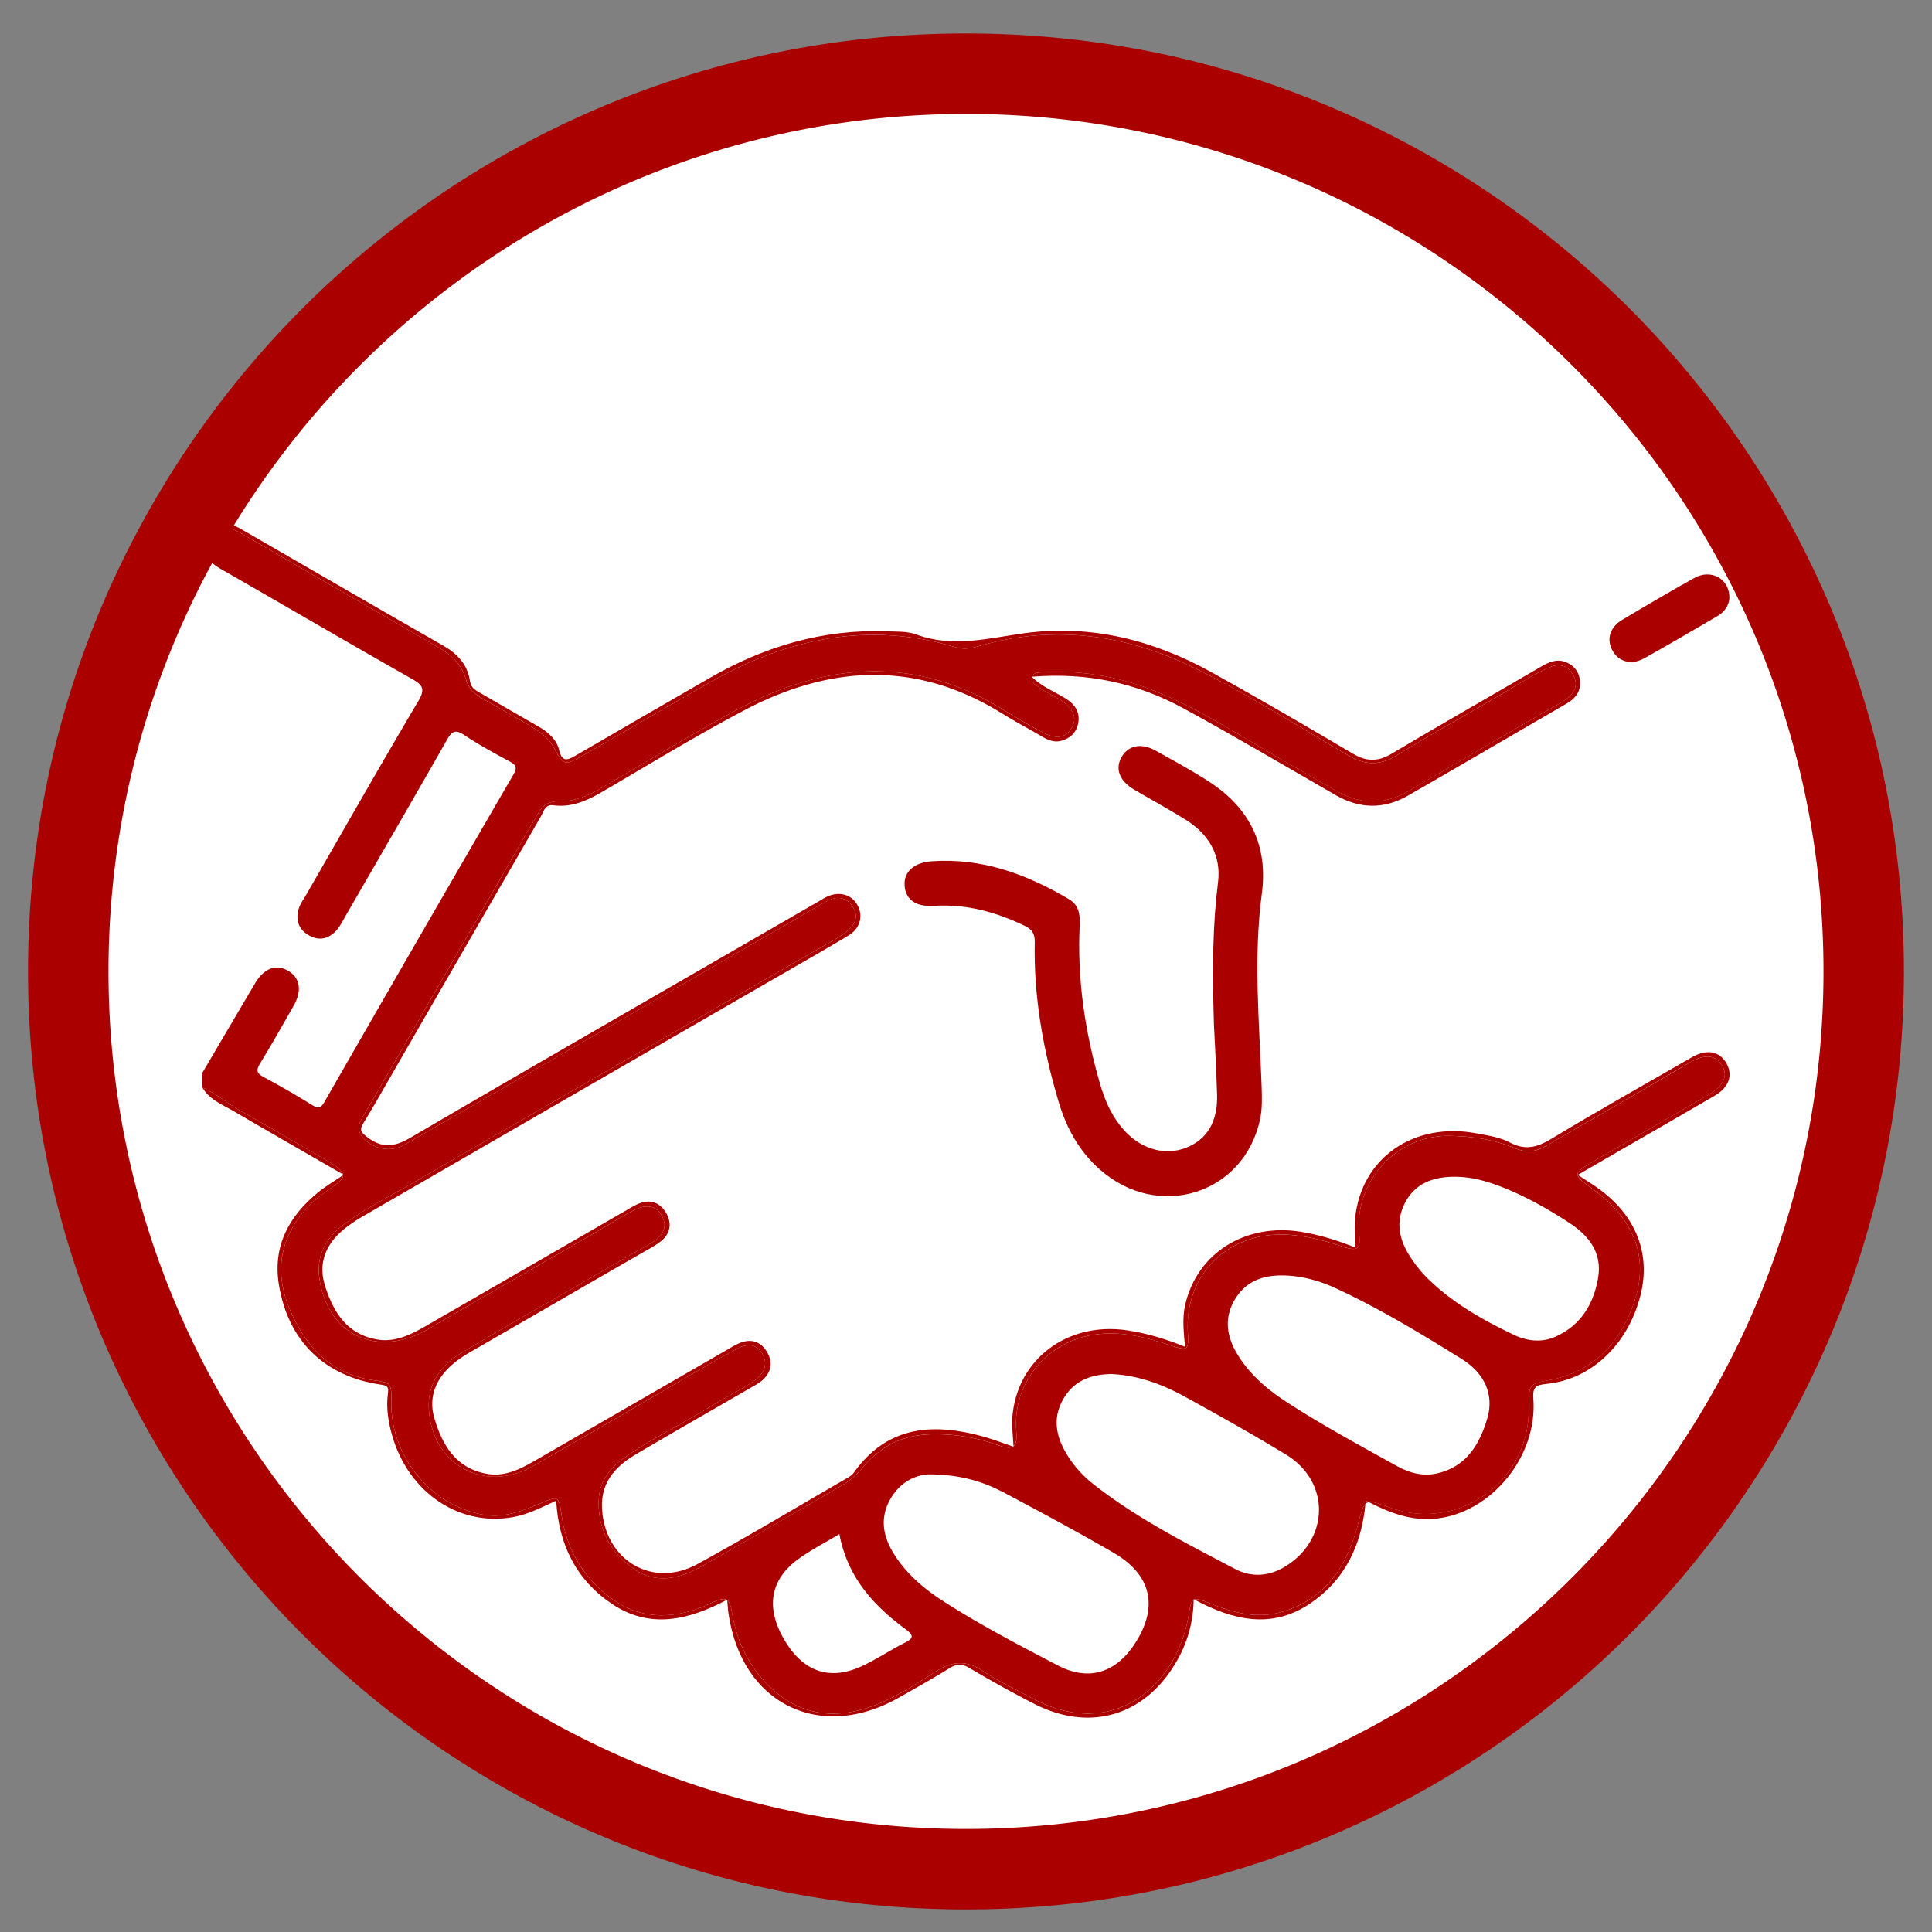
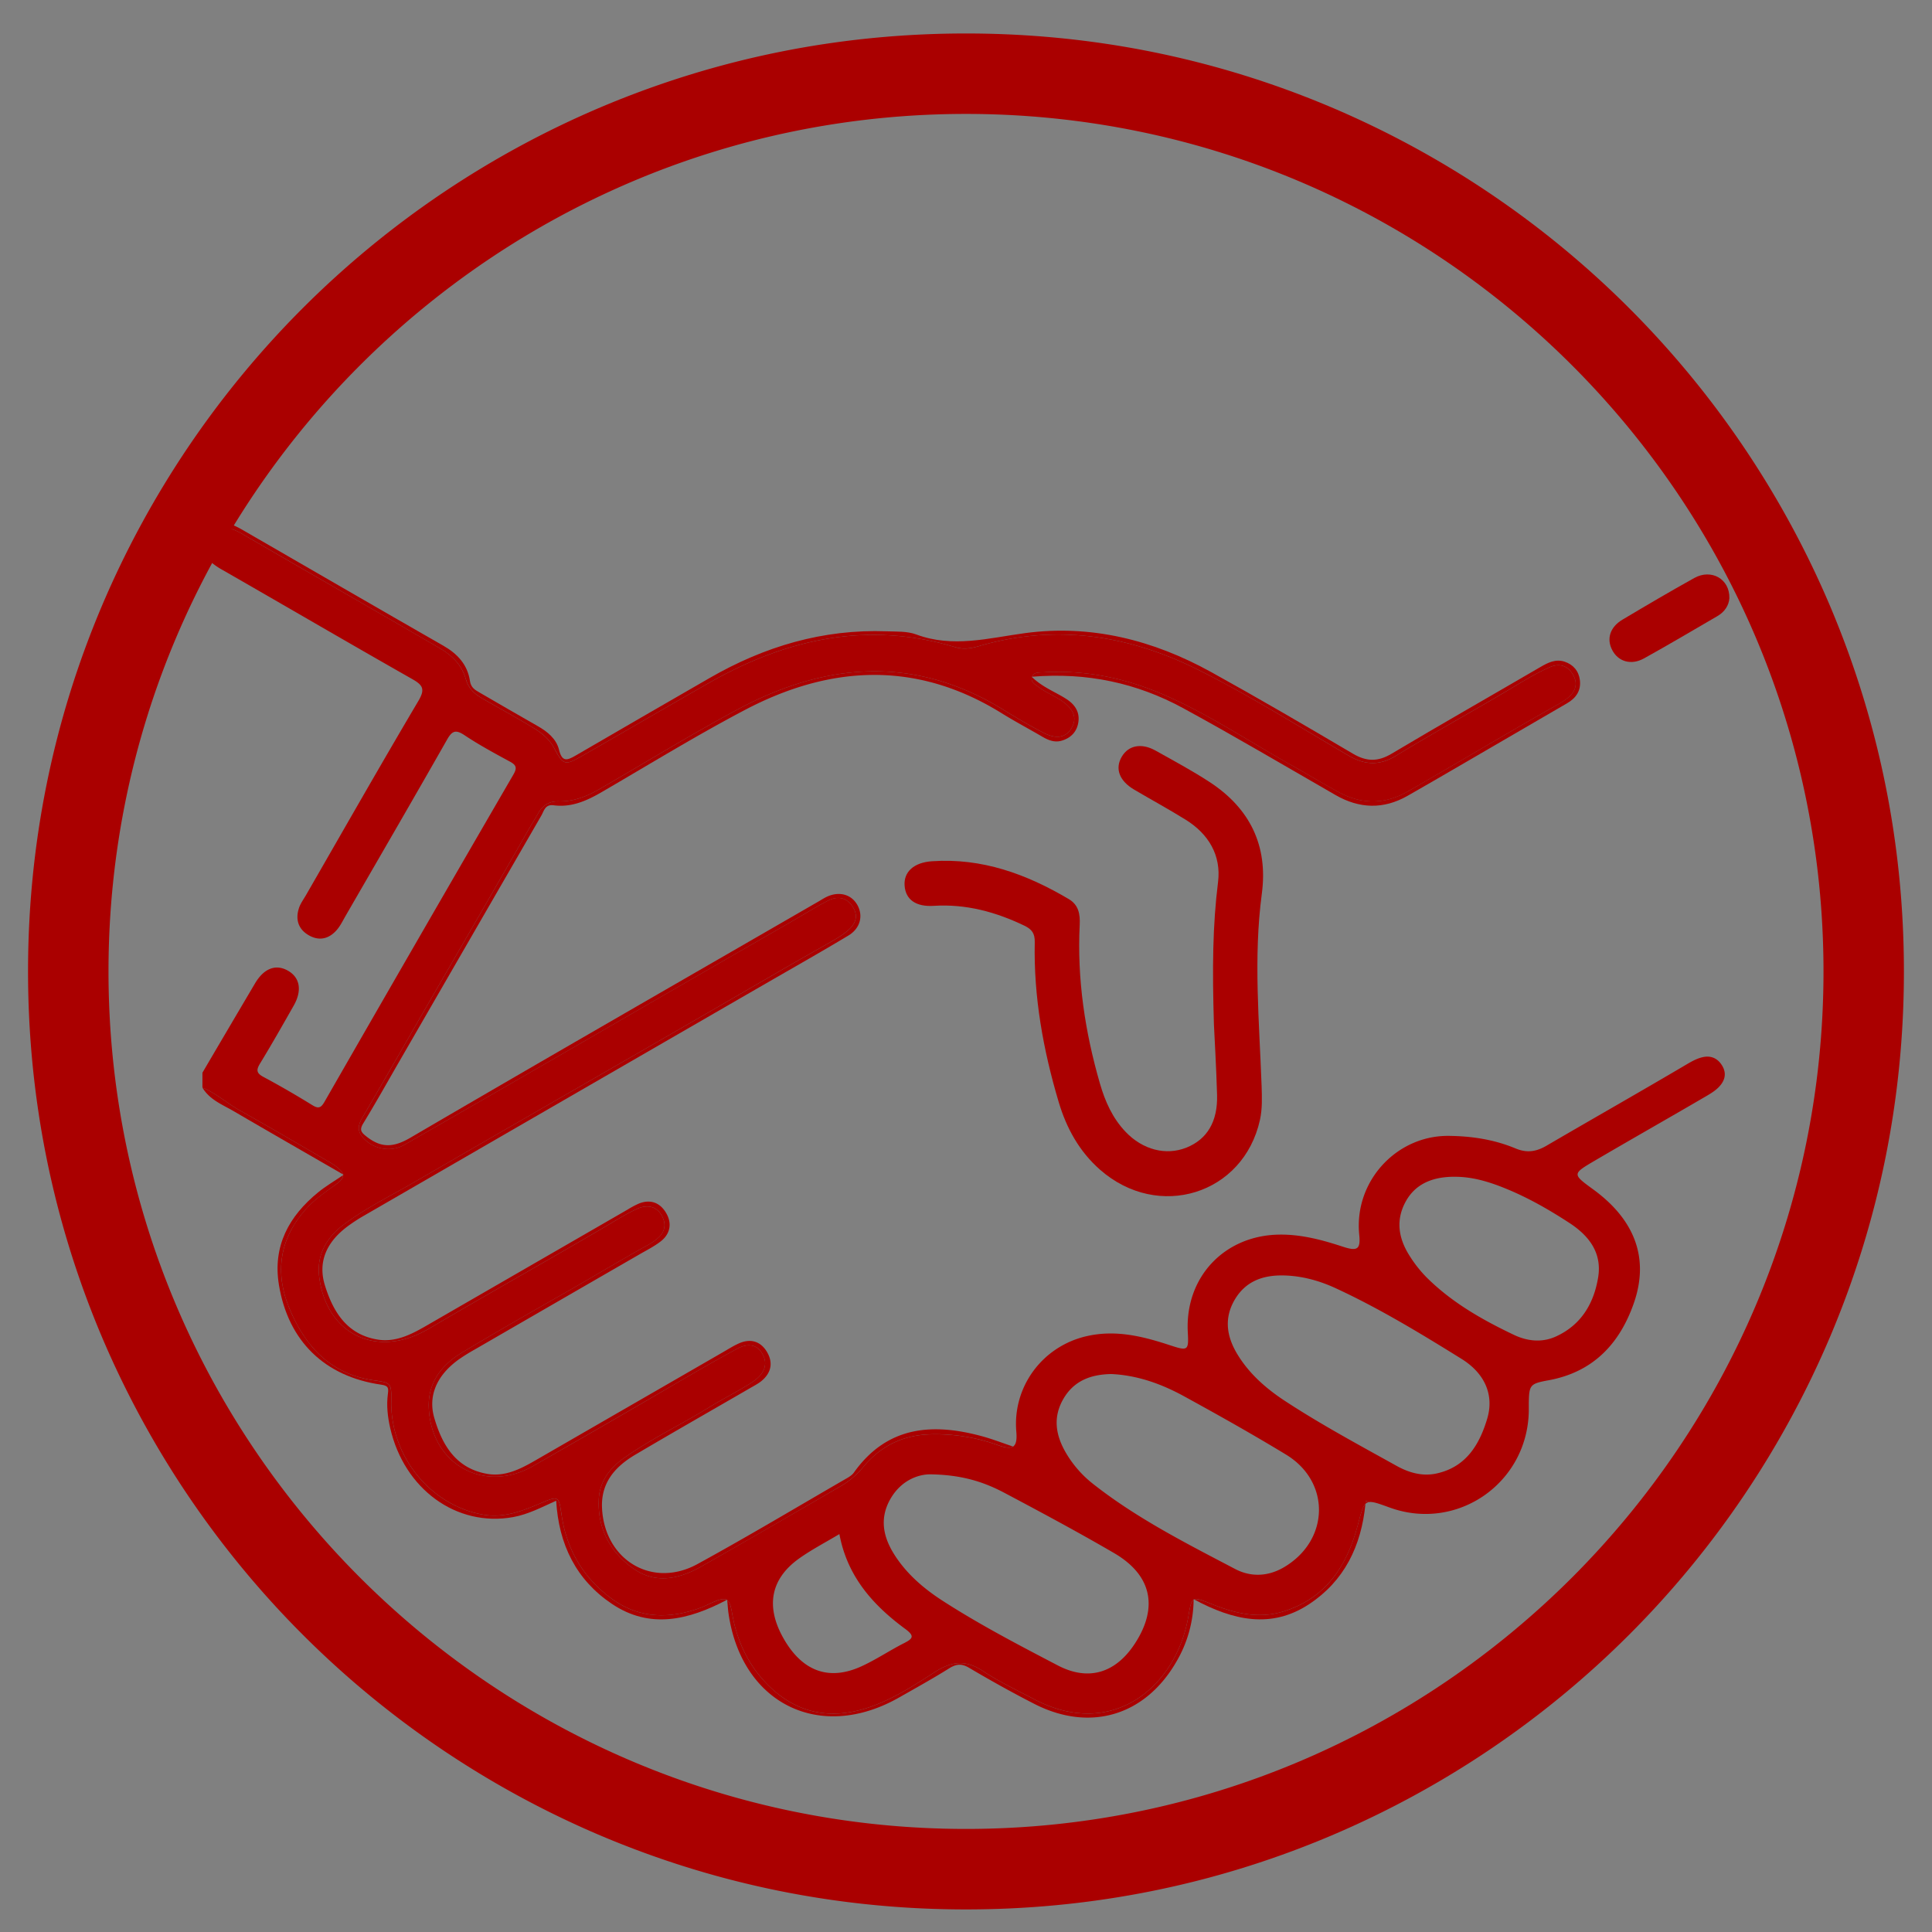
<svg xmlns="http://www.w3.org/2000/svg" id="圖層_1" data-name="圖層 1" viewBox="0 0 1920 1920">
  <rect x="0" y="0" width="1920" height="1920" fill="#808080" stroke="none" />
-   <circle cx="960" cy="965.39" r="892.17" style="fill:#fff" />
  <path d="M960 1897.57c-125.83.0-247.91-24.66-362.86-73.28a935.25 935.25.0 01-496-496c-48.62-115-73.27-237-73.27-362.86s24.61-247.95 73.23-362.9a935.25 935.25.0 01496-496c115-48.62 237-73.27 362.86-73.27s247.91 24.65 362.86 73.27a935.25 935.25.0 01496 496c48.62 115 73.27 237 73.27 362.86s-24.65 247.91-73.27 362.86a935.25 935.25.0 01-496 496C1207.91 1872.91 1085.83 1897.57 960 1897.57zm0-1784.35c-469.89.0-852.17 382.28-852.17 852.17S490.11 1817.57 960 1817.57s852.17-382.29 852.17-852.18S1429.89 113.22 960 113.22z" style="fill:#a00" />
  <path d="M1357 1494.52a6.12 6.12.0 013.22-1.67l-2.92-1.52C1357.24 1492.4 1357.14 1493.46 1357 1494.52z" style="fill:#a00" />
  <path d="M1186.21 1589.91a4.12 4.12.0 01.66-.34l-.64-.34C1186.23 1589.46 1186.22 1589.68 1186.21 1589.91z" style="fill:#a00" />
  <path d="M340.82 1167.05a6.1 6.1.0 01.11.83l.61-.41z" style="fill:#a00" />
  <path d="M1025.53 672.74v0c0-.07.0-.12.07-.18h-.26C1025.4 672.62 1025.47 672.67 1025.53 672.74z" style="fill:#a00" />
  <path d="M722.3 1590c.14.09.27.19.4.29.0-.16.0-.31.0-.47z" style="fill:#a00" />
  <path d="M1007.17 1437.19a5.36 5.36.0 01-.49.34l.52.18z" style="fill:#a00" />
  <path d="M325.75 1153.91a79.89 79.89.0 017.54 4.7c4.43 3.31 6.95 5.93 7.53 8.44l.72.42-.61.41c.18 3-2.37 5.85-7.73 9.66-10.48 7.46-21 14.77-29.59 24.51-25.9 29.33-30.65 62.79-16.08 98 15.71 38 41.15 65.91 85 71.84 16.61 2.25 16.5 3.1 16.32 21.23-.54 54.25 39 102.89 91.26 112.11 20.48 3.61 39-3.6 57.22-11.37 17.68-7.53 18-7.35 20.81 11.79 5.08 35.09 22.37 63.51 50.84 83.85 27 19.28 57.18 19.42 87.73 8.08 3.7-1.37 7.18-3.29 10.8-4.88 7.52-3.31 11.95-4.58 14.84-2.79l.36-.18c0 .16.0.31.0.47 2.33 1.77 3.61 5.77 4.78 12.62 4.83 28.19 16.33 52.72 36.83 72.75 28.32 27.66 61.67 33.55 98.53 21.39 24.14-8 45.36-21.94 66.51-35.51 16.31-10.47 30.28-12.24 47.46-.84 15.91 10.57 33.52 18.87 50.56 27.86 78.24 41.29 141.74-12.36 153.63-82.19 1.64-9.66 2.51-14.69 5.21-16.41.0-.23.0-.45.0-.68l.64.34c2.85-1.15 7.52.6 16.24 4.12 23.31 9.4 47.09 15.5 72.14 7.83 42.37-13 63.27-45.27 74-85.4 3.2-12 4.79-18.67 7.81-21.6.11-1.06.21-2.12.3-3.19l2.92 1.52c4-.75 10 1.46 20.77 5.37 67 24.36 137-24.14 138.26-95.81.0-2.47.0-4.94.0-7.41.29-18.52 1-19.87 19.43-23.22 44.06-8 70.54-35.79 84.79-76.18 15.75-44.65 1.49-83.17-40.2-113.54-21-15.31-21-15.34 2.07-28.87 36.21-21.23 72.75-41.91 109-63.09 5.12-3 10.3-5.95 14.35-10.39 5.56-6.09 7.19-13 2.88-20.38-4.5-7.63-11.4-10.73-20.18-8.53-5.81 1.46-11 4.47-16.07 7.48-45.94 27.11-92.34 53.43-138.4 80.32-10.24 6-19.53 7.45-30.73 2.78-21.16-8.83-43.3-12.27-66.45-12.52-51.84-.56-94.33 45.05-89 98.24 1.42 14.28-1.64 16.65-15.94 12-20.72-6.82-41.57-12.46-63.7-12.12-54.58.83-93.68 42.51-90.73 97.07 1 18.29.17 18.75-17.77 12.85-26.92-8.86-53.94-15.62-82.77-9-43.76 10-73.7 50.08-69.88 94.9.65 7.64-.09 12.34-2.82 14.49v.52l-.52-.18c-2.85 1.78-7.55 1.24-14.67-1.31a183 183 0 00-66.8-10.85c-27.57.64-49.77 11.4-67.11 32.22a83 83 0 01-22.29 19.12Q766.68 1517 697.2 1556.65c-21.56 12.25-45.11 17.94-67.27 2.51-23.69-16.51-36.41-40.41-34.84-69.76.92-17.16 11-30.48 24.85-40.31 27-19.19 57.1-33.37 85.22-50.8 12.17-7.54 25-13.92 37.2-21.48a74 74 0 009.78-6.68c8.11-7 10.9-15.78 5.29-25.1-6-10-15.6-9.65-24.72-4.73-21.31 11.47-42.26 23.61-63.14 35.84q-69.68 40.8-139.82 80.79c-48.44 27.71-101.17-1.5-103.62-57.77-1.09-25.2 12.88-42.94 33.65-55.39 33.47-20.06 67.34-39.44 101.25-58.73 27.9-15.88 55.34-32.55 83.44-48.08a63.39 63.39.0 006.21-4c8.62-6.22 12.6-14 7.34-24.25-4.92-9.56-14.35-12.27-25.38-7.15-11.21 5.21-21.64 11.9-32.28 18.15-57.93 34-116.56 66.77-174.39 100.93-1.7 1-3.46 1.91-5.21 2.82-49.53 25.7-97 .74-103.61-55.17-2.51-21.37 7.49-38.48 24.25-51.16 21.73-16.44 46.29-28.39 69.76-42C530.35 1106 650 1037.58 769.1 968.36c17.93-10.42 36-20.66 54-30.88 6.46-3.65 12.9-7.36 18.65-12.05 8.19-6.68 11.94-14.77 5.49-24.55-6.25-9.49-15.37-10.55-24.74-5.66C809 902.3 796 910.48 782.71 918.1c-127.19 73-253.9 146.92-381.2 219.78-13.67 7.83-32.3 3.8-41.85-8.63-6.23-8.1-1.64-15 2.33-21.81 22.47-38.35 44.45-77 66.71-115.46 32.39-56 64.87-112 96.92-168.16 2.94-5.15 6.17-10.13 9.07-15.29 4.47-8 10.67-12.38 20.31-12.14 14.76.35 28.09-4.86 40.67-12.15 45.73-26.49 90.78-54.19 137.33-79.18 88-47.22 176.4-53.95 264.48.46 13 8 26.22 15.84 39.83 22.83 12.54 6.44 21.86 4.57 27.37-4.47 6-9.77 2.85-18.82-9.36-27.29-7.33-5.07-15.75-8.3-22.91-13.62-3.47-2.57-8.5-5.15-6.88-10.23-.06-.07-.13-.12-.19-.18h.26c1.69-4.81 7.2-4.14 11.45-4.4 41.26-2.53 80.72 5.61 118.39 21.79 45.06 19.35 85.73 46.86 128.38 70.7 15.51 8.68 30.7 18 46.31 26.46 23 12.55 46.07 12.56 69.1-.65 48.42-27.75 96.23-56.55 144.83-84 4.72-2.67 9.53-5.28 13.76-8.71 7.89-6.39 10.73-14.24 5.29-23.47-5.36-9.08-13.67-11.27-23-7.2-14 6.13-27.07 14.31-40.2 22.15-37.33 22.28-75.48 43.14-112.55 65.82-16 9.83-30.57 9.56-47.06-.06-49.89-29.12-98.81-60.13-150.55-85.83-69.16-34.36-141.54-45.15-217-23-7.64 2.24-15.22 3.48-23.27 1.05-87-26.28-167.78-8.48-244.73 35.38C662.22 702.79 620 727.5 577.58 751.75c-16.11 9.19-17.92 8.62-26.73-8-4.54-8.58-11.54-14.65-19.65-19.66C514 713.41 496.08 703.9 478.59 693.7c-7.62-4.45-13.14-10-15.64-18.7-4-14-13.33-23.47-25.95-30.82-65.7-38.31-131.73-76-197.48-114.27-11.66-6.78-22.19-7.76-31.85 3.22-1.62 1.85-3.73 3.24-6.5 2.32v14.82a73.06 73.06.0 0020.15 16.25c62.78 36 125.29 72.53 188.24 108.27 10.6 6 13.21 10 6.23 21.77-37.87 64-74.63 128.64-111.75 193.07-2.46 4.27-5.54 8.37-7 13-3.55 11.13-.66 20.72 9.7 26.76s20.12 3.75 27.85-5.1c3.52-4 5.93-9 8.64-13.73 33.75-58.42 67.65-116.76 101-175.42 5-8.88 8.62-10.36 17.43-4.48 14.3 9.55 29.52 17.78 44.69 26 6.48 3.48 7.93 6.08 3.85 13.11Q416 932 322.62 1094.73c-3.43 6-5.85 7.5-12.2 3.58-15.91-9.83-32.11-19.24-48.6-28.06-7-3.75-7.33-6.87-3.38-13.35 11.53-18.91 22.46-38.2 33.41-57.47 8.54-15 6.31-27.89-5.65-34.74s-23.83-2.51-32.74 12.56q-26.22 44.37-52.29 88.8v14.82c13.64 5.57 24.55 15.59 37.31 22.74C267.76 1120 296.75 1137 325.75 1153.91zm1071.35 39.95c9.19-16.59 25.59-24.6 48.87-24.4 18.61.0 35.92 5.66 52.79 12.71 21.4 8.94 41.49 20.52 60.86 33.15s32.63 29.59 28.59 54.18c-4.28 26-16.93 47.29-42 58.71-13.84 6.31-28.43 4.66-41.64-1.62-31.67-15.06-62.08-32.37-87.15-57.45a126 126 0 01-16.41-20.85C1389.92 1231 1386.64 1212.76 1397.1 1193.86zm-169.9 97.52c10.7-18 27.68-24.16 47.71-23.87 18.58.27 36.23 5.17 52.77 12.84 43.38 20.08 84.23 44.91 124.76 70.08 23.56 14.63 32.44 36.29 25.55 59.38-7.73 25.88-21 48.08-50.35 54.52-14.3 3.13-27.72-.89-39.81-7.62-37.41-20.8-75.17-41.07-111-64.57-18.66-12.25-35.35-26.89-47.13-46.27C1219 1328.22 1216.19 1309.92 1227.2 1291.38zm-170.42 98.81c10.55-18.2 27.43-24.32 47.59-24.69 25.91 1.17 50 9.83 72.53 22.2 34.06 18.68 68 37.71 101.16 57.88 44.74 27.18 43.21 85.48-2.3 112.06-15.72 9.18-32.77 9.74-48.2 1.65-48.74-25.57-98-50.46-141.52-84.79a109.5 109.5.0 01-27-31.14C1049.06 1426.07 1046.24 1408.38 1056.78 1390.19zm-171.85 99.36c10.85-18.87 28.37-24.7 40.45-24.36 31.66.59 53.09 7.91 73.19 18.57 36.49 19.36 72.93 38.88 108.61 59.68 37.42 21.82 44.16 53.92 20.61 90-18.94 29-45.83 37.69-76.51 21.66-38.78-20.25-77.67-40.49-114.49-64.25-18.76-12.11-35.61-26.54-47.8-45.59C877.63 1527.5 873.8 1508.91 884.93 1489.55zm-90.43 59c12.34-8.71 25.85-15.74 39.68-24 7.87 42.32 33.52 70.73 65.45 94.26 9.48 7 7.76 9.57-1.25 14.15-14.42 7.33-28 16.52-42.65 23.17-32.11 14.53-58.32 4.72-76.82-27.47C760.57 1596.71 765.64 1568.94 794.5 1548.57z" style="fill:#a00" />
  <path d="M1032.41 683c7.16 5.32 15.58 8.55 22.91 13.62 12.21 8.47 15.32 17.52 9.36 27.29-5.51 9-14.83 10.91-27.37 4.47-13.61-7-26.81-14.79-39.83-22.83C909.4 651.11 821 657.84 733 705.06c-46.55 25-91.6 52.69-137.33 79.18-12.58 7.29-25.91 12.5-40.67 12.15-9.64-.24-15.84 4.17-20.31 12.14-2.9 5.16-6.13 10.14-9.07 15.29C493.57 880 461.09 936 428.7 992c-22.26 38.47-44.24 77.11-66.71 115.46-4 6.76-8.56 13.71-2.33 21.81 9.55 12.43 28.18 16.46 41.85 8.63 127.3-72.86 254-146.74 381.2-219.78 13.27-7.62 26.25-15.8 39.81-22.88 9.37-4.89 18.49-3.83 24.74 5.66 6.45 9.78 2.7 17.87-5.49 24.55-5.75 4.69-12.19 8.4-18.65 12.05-18 10.22-36.09 20.46-54 30.88C650 1037.58 530.35 1106 411.16 1175.1c-23.47 13.61-48 25.56-69.76 42-16.76 12.68-26.76 29.79-24.25 51.16 6.57 55.91 54.08 80.87 103.61 55.17 1.75-.91 3.51-1.81 5.21-2.82 57.83-34.16 116.46-66.95 174.39-100.93 10.64-6.25 21.07-12.94 32.28-18.15 11-5.12 20.46-2.41 25.38 7.15 5.26 10.22 1.28 18-7.34 24.25a63.39 63.39.0 01-6.21 4c-28.1 15.53-55.54 32.2-83.44 48.08-33.91 19.29-67.78 38.67-101.25 58.73C439 1356.22 425 1374 426.13 1399.16c2.45 56.27 55.18 85.48 103.62 57.77q70.1-40.08 139.82-80.79c20.88-12.23 41.83-24.37 63.14-35.84 9.12-4.92 18.7-5.26 24.72 4.73 5.61 9.32 2.82 18.06-5.29 25.1a74 74 0 01-9.78 6.68c-12.17 7.56-25 13.94-37.2 21.48-28.12 17.43-58.18 31.61-85.22 50.8-13.87 9.83-23.93 23.15-24.85 40.31-1.57 29.35 11.15 53.25 34.84 69.76 22.16 15.43 45.71 9.74 67.27-2.51q69.56-39.53 138.61-79.94a83 83 0 0022.29-19.12c17.34-20.82 39.54-31.58 67.11-32.22a183 183 0 0166.8 10.85c7.12 2.55 11.82 3.09 14.67 1.31-10.78-3.64-20.27-7.32-30-10-49.85-13.73-95-10.54-128.13 35.93-1.63 2.3-4.31 4.06-6.82 5.51-49.48 28.6-98.55 58-148.67 85.41-44.77 24.5-92.1-3.9-94.76-55.36-1.33-25.55 13.08-41.59 33.2-53.47 37.75-22.3 75.86-44 113.81-66 3.83-2.22 7.85-4.28 11.26-7 9.83-8 12-18.2 5.69-28.92s-16.4-13.74-28-8.56c-5.38 2.4-10.4 5.61-15.52 8.56q-93.48 53.91-186.94 107.84c-14.68 8.47-30 16.24-47.45 13.25-31-5.3-44.77-28.24-52.75-55.57-6.36-21.82 2.32-42 23.48-57.55a180.49 180.49.0 0116.26-10.22q81.9-47.35 163.84-94.63c7.25-4.19 14.87-8 21.43-13.08 9.43-7.33 11.35-17.69 5.61-27.81-6-10.61-15.8-14.57-27.81-9.56a92.84 92.84.0 00-10.39 5.58q-100.51 58-201 116c-14.69 8.47-30 16.16-47.44 13.41-30.5-4.8-44.4-27.26-52.66-53.81-7.05-22.64.94-42.39 21.72-58.15A166.51 166.51.0 01361.92 1208q199.62-115.4 399.31-230.7C788.54 961.56 816 946 843 929.81c12-7.18 15.07-19.76 9-30.5s-18.48-13.92-30.88-7.84c-2.65 1.3-5.13 2.93-7.69 4.41C678.19 974 542.74 1051.76 407.92 1130.61c-16.26 9.51-28.48 10.67-43.2-.75-5.77-4.48-7.85-6.72-3.63-13.61 12.33-20.18 23.86-40.84 35.69-61.33Q467.39 932.67 538 810.46c2.71-4.69 3.66-11.31 12.28-10.17 17.47 2.3 32.69-4.4 47.49-13 47.27-27.51 93.94-56.17 142.29-81.64 85.35-44.94 171.16-49.31 255.78 3.38 13 8.07 26.5 15.19 39.68 22.91 6.14 3.59 12.41 6.26 19.62 4.12 9.43-2.79 15.35-9.27 16.59-18.88s-3.39-16.86-11.58-22.25c-11-7.21-23.83-11.67-34.66-22.18C1023.91 677.82 1028.94 680.4 1032.41 683z" style="fill:#a00" />
  <path d="M232.47 1104.41c35.85 20.95 71.89 41.6 108.35 62.64-.58-2.51-3.1-5.13-7.53-8.44a79.89 79.89.0 00-7.54-4.7c-29-16.92-58-33.89-87.27-50.3-12.76-7.15-23.67-17.17-37.31-22.74C208.36 1093 221.18 1097.8 232.47 1104.41z" style="fill:#a00" />
  <path d="M1349.22 1516.12c-10.7 40.13-31.6 72.42-74 85.4-25 7.67-48.83 1.57-72.14-7.83-8.72-3.52-13.39-5.27-16.24-4.12 38.48 20.64 76.47 29.48 114.14 4.63 35-23.1 51.86-57.72 56-99.68C1354 1497.45 1352.42 1504.15 1349.22 1516.12z" style="fill:#a00" />
-   <path d="M1010 1422.7c-3.82-44.82 26.12-85 69.88-94.9 28.83-6.57 55.85.19 82.77 9 17.94 5.9 18.76 5.44 17.77-12.85-3-54.56 36.15-96.24 90.73-97.07 22.13-.34 43 5.3 63.7 12.12 14.3 4.7 17.36 2.33 15.94-12-5.32-53.19 37.17-98.8 89-98.24 23.15.25 45.29 3.69 66.45 12.52 11.2 4.67 20.49 3.19 30.73-2.78 46.06-26.89 92.46-53.21 138.4-80.32 5.1-3 10.26-6 16.07-7.48 8.78-2.2 15.68.9 20.18 8.53 4.31 7.33 2.68 14.29-2.88 20.38-4 4.44-9.23 7.41-14.35 10.39-36.24 21.18-72.78 41.86-109 63.09-23.09 13.53-23.08 13.56-2.07 28.87 41.69 30.37 56 68.89 40.2 113.54-14.25 40.39-40.73 68.21-84.79 76.18-18.48 3.35-19.14 4.7-19.43 23.22.0 2.47.0 4.94.0 7.41-1.25 71.67-71.24 120.17-138.26 95.81-10.77-3.91-16.82-6.12-20.77-5.37 21.68 11.2 43 18.8 66.29 16.5 55.12-5.44 101.44-61.61 97.27-118.66-.85-11.62 1.73-14.17 13.07-15.28 44.41-4.35 80.68-39 93.18-87.2 10.83-41.7-3.93-79.78-41.65-107-6.29-4.54-13-8.56-20.49-13.5l38.94-22.54c32.43-18.73 64.92-37.33 97.25-56.23 14.14-8.27 18.24-20.29 11.65-32-6.69-11.91-19-14.46-33.24-6.84-2.17 1.17-4.26 2.48-6.39 3.71-44.81 25.86-90 51.13-134.22 77.92-14.26 8.63-26.17 11.93-41.75 3.64-9.72-5.18-21.55-6.84-32.65-8.93-62.65-11.83-114.74 24.52-120.82 84.31-1 9.5-.14 19.18-.14 29-17.17-6.86-35-12.45-53.55-15.48-55.53-9-103.52 21.22-115.26 72.79-3.07 13.48-1.34 27.06-.13 41.46-19.22-7.79-38-13.46-57.58-16.36-59.34-8.77-109.39 28.78-114 86.23-.74 9.29.65 18.75 1.14 28.82C1009.9 1435 1010.64 1430.34 1010 1422.7z" style="fill:#a00" />
  <path d="M207.67 533.13c9.66-11 20.19-10 31.85-3.22 65.75 38.22 131.78 76 197.48 114.27C449.62 651.53 459 661 463 675c2.5 8.73 8 14.25 15.64 18.7 17.49 10.2 35.37 19.71 52.61 30.35 8.11 5 15.11 11.08 19.65 19.66 8.81 16.66 10.62 17.23 26.73 8 42.45-24.25 84.64-49 127.11-73.17 76.95-43.86 157.68-61.66 244.73-35.38 8.05 2.43 15.63 1.19 23.27-1.05 75.51-22.14 147.89-11.35 217 23 51.74 25.7 100.66 56.71 150.55 85.83 16.49 9.62 31 9.89 47.06.06 37.07-22.68 75.22-43.54 112.55-65.82 13.13-7.84 26.15-16 40.2-22.15 9.34-4.07 17.65-1.88 23 7.2 5.44 9.23 2.6 17.08-5.29 23.47-4.23 3.43-9 6-13.76 8.71-48.6 27.43-96.41 56.23-144.83 84-23 13.21-46.06 13.2-69.1.65-15.61-8.51-30.8-17.78-46.31-26.46-42.65-23.84-83.32-51.35-128.38-70.7-37.67-16.18-77.13-24.32-118.39-21.79-4.25.26-9.76-.41-11.45 4.4 54.61-4.48 104.22 6.23 150.15 31.21 51 27.77 101.09 57.41 151.49 86.38 23.81 13.68 47.63 14.41 71.6.78 17.56-10 35-20.16 52.48-30.31q53-30.83 106.06-61.69c8.95-5.19 14-12.61 12.69-23.06-1.14-9-6.62-15.47-15.29-18.28s-16.23.84-23.72 5.22c-49.37 28.8-99.06 57.07-148.16 86.31-13.6 8.09-24.92 7.88-38.39-.08-46.67-27.55-93.49-54.9-140.91-81.13-57.54-31.83-119.46-47.48-185.06-38.65-36.28 4.89-71.54 14.88-108 1.3-8.93-3.33-19.49-2.75-29.33-3.11-63.44-2.34-121.73 15.05-176.27 46.56-44.36 25.63-88.79 51.16-133.05 77-8.39 4.89-13.34 6.38-16.33-5.85-2.65-10.82-11.42-18-21.24-23.57-19.3-10.92-38.41-22.17-57.62-33.25-4.65-2.68-8.68-4.87-9.67-11.6-2.39-16.2-12.39-27-26.61-35.1-66.72-38.14-133.15-76.81-199.73-115.2-18.72-10.8-27-8.79-39.52 9.05C203.94 536.37 206.05 535 207.67 533.13z" style="fill:#a00" />
  <path d="M707.46 1592.74c-3.62 1.59-7.1 3.51-10.8 4.88-30.55 11.34-60.75 11.2-87.73-8.08-28.47-20.34-45.76-48.76-50.84-83.85-2.78-19.14-3.13-19.32-20.81-11.79-18.24 7.77-36.74 15-57.22 11.37-52.27-9.22-91.8-57.86-91.26-112.11.18-18.13.29-19-16.32-21.23-43.8-5.93-69.24-33.87-85-71.84-14.57-35.25-9.82-68.71 16.08-98 8.59-9.74 19.11-17 29.59-24.51 5.36-3.81 7.91-6.7 7.73-9.66-9 6.13-17.4 11-24.83 17.11-29 23.72-45.2 53.35-38.85 91.92 9.18 55.73 45.38 91.08 101.64 99.13 7.22 1 7.39 3.4 6.63 9.25-1.48 11.33-.26 22.59 2.3 33.8 13.9 60.86 65.94 98.67 122.16 88.55 15.09-2.72 28.6-9.94 42.79-16.28 2.58 43.63 19.87 78.59 55.28 102.44 37.91 25.55 76.37 16.1 114.25-3.85C719.41 1588.16 715 1589.43 707.46 1592.74z" style="fill:#a00" />
  <path d="M1181 1606.32c-11.89 69.83-75.39 123.48-153.63 82.19-17-9-34.65-17.29-50.56-27.86-17.18-11.4-31.15-9.63-47.46.84C908.2 1675.06 887 1689 862.84 1697c-36.86 12.16-70.21 6.27-98.53-21.39-20.5-20-32-44.56-36.83-72.75-1.17-6.85-2.45-10.85-4.78-12.62.51 5.41.72 9.24 1.26 13 12.88 89.88 90.8 128.43 169.43 83.78 16.71-9.48 33.53-18.82 49.84-29 7.06-4.39 12.38-5 19.91-.53 21.19 12.52 42.73 24.53 64.64 35.75 55.65 28.52 110.8 11.74 141.74-42.64a123.38 123.38.0 0016.69-60.73C1183.51 1591.63 1182.64 1596.66 1181 1606.32z" style="fill:#a00" />
  <path d="M1202.11 777.18c-17.29-11.3-35.6-21.08-53.64-31.2-14-7.84-26.85-5.36-33.56 5.85-7.11 11.87-2.7 24.09 12.23 32.91 17 10 34.3 19.43 51 29.78 22.93 14.18 35.66 35.53 32.34 62.08-5.37 42.86-5.78 85.65-4.09 141.56.68 14.68 2.33 42.29 3.12 69.92.76 26.56-9.9 44.17-30.45 52.4-20.34 8.14-43.47 2.22-60.54-15.76-12.87-13.55-20.24-30-25.38-47.8-14.93-51.55-22.82-104-20.14-157.76.52-10.44-.94-19.78-10.84-25.64-41.92-24.84-86.23-41.08-136-37.63-17.92 1.24-28.28 10.52-27.17 24.45 1.09 13.65 11.14 21 29 19.87 31.94-2 61.42 6 89.94 19.67 7.67 3.67 10.58 7.85 10.39 16.57-1.14 54.25 8.39 107 23.82 158.83 7.73 25.93 20.45 49.07 41.12 67.21 57.92 50.83 142.51 24.49 158.86-49.52 2.47-11.17 2-22.56 1.64-33.93-2.28-63.59-8.25-127.15.21-190.78C1260.39 840.45 1242.12 803.32 1202.11 777.18z" style="fill:#a00" />
  <path d="M1683.77 574.4c-24.07 13.38-47.82 27.37-71.48 41.47-12.31 7.34-15.89 19-10.13 30.09 6 11.56 18.76 15.47 31.67 8.33 24.52-13.58 48.64-27.91 72.89-42 7.33-4.26 11.37-10.67 11.91-17.69C1719.16 575.32 1700.67 565 1683.77 574.4z" style="fill:#a00" />
</svg>